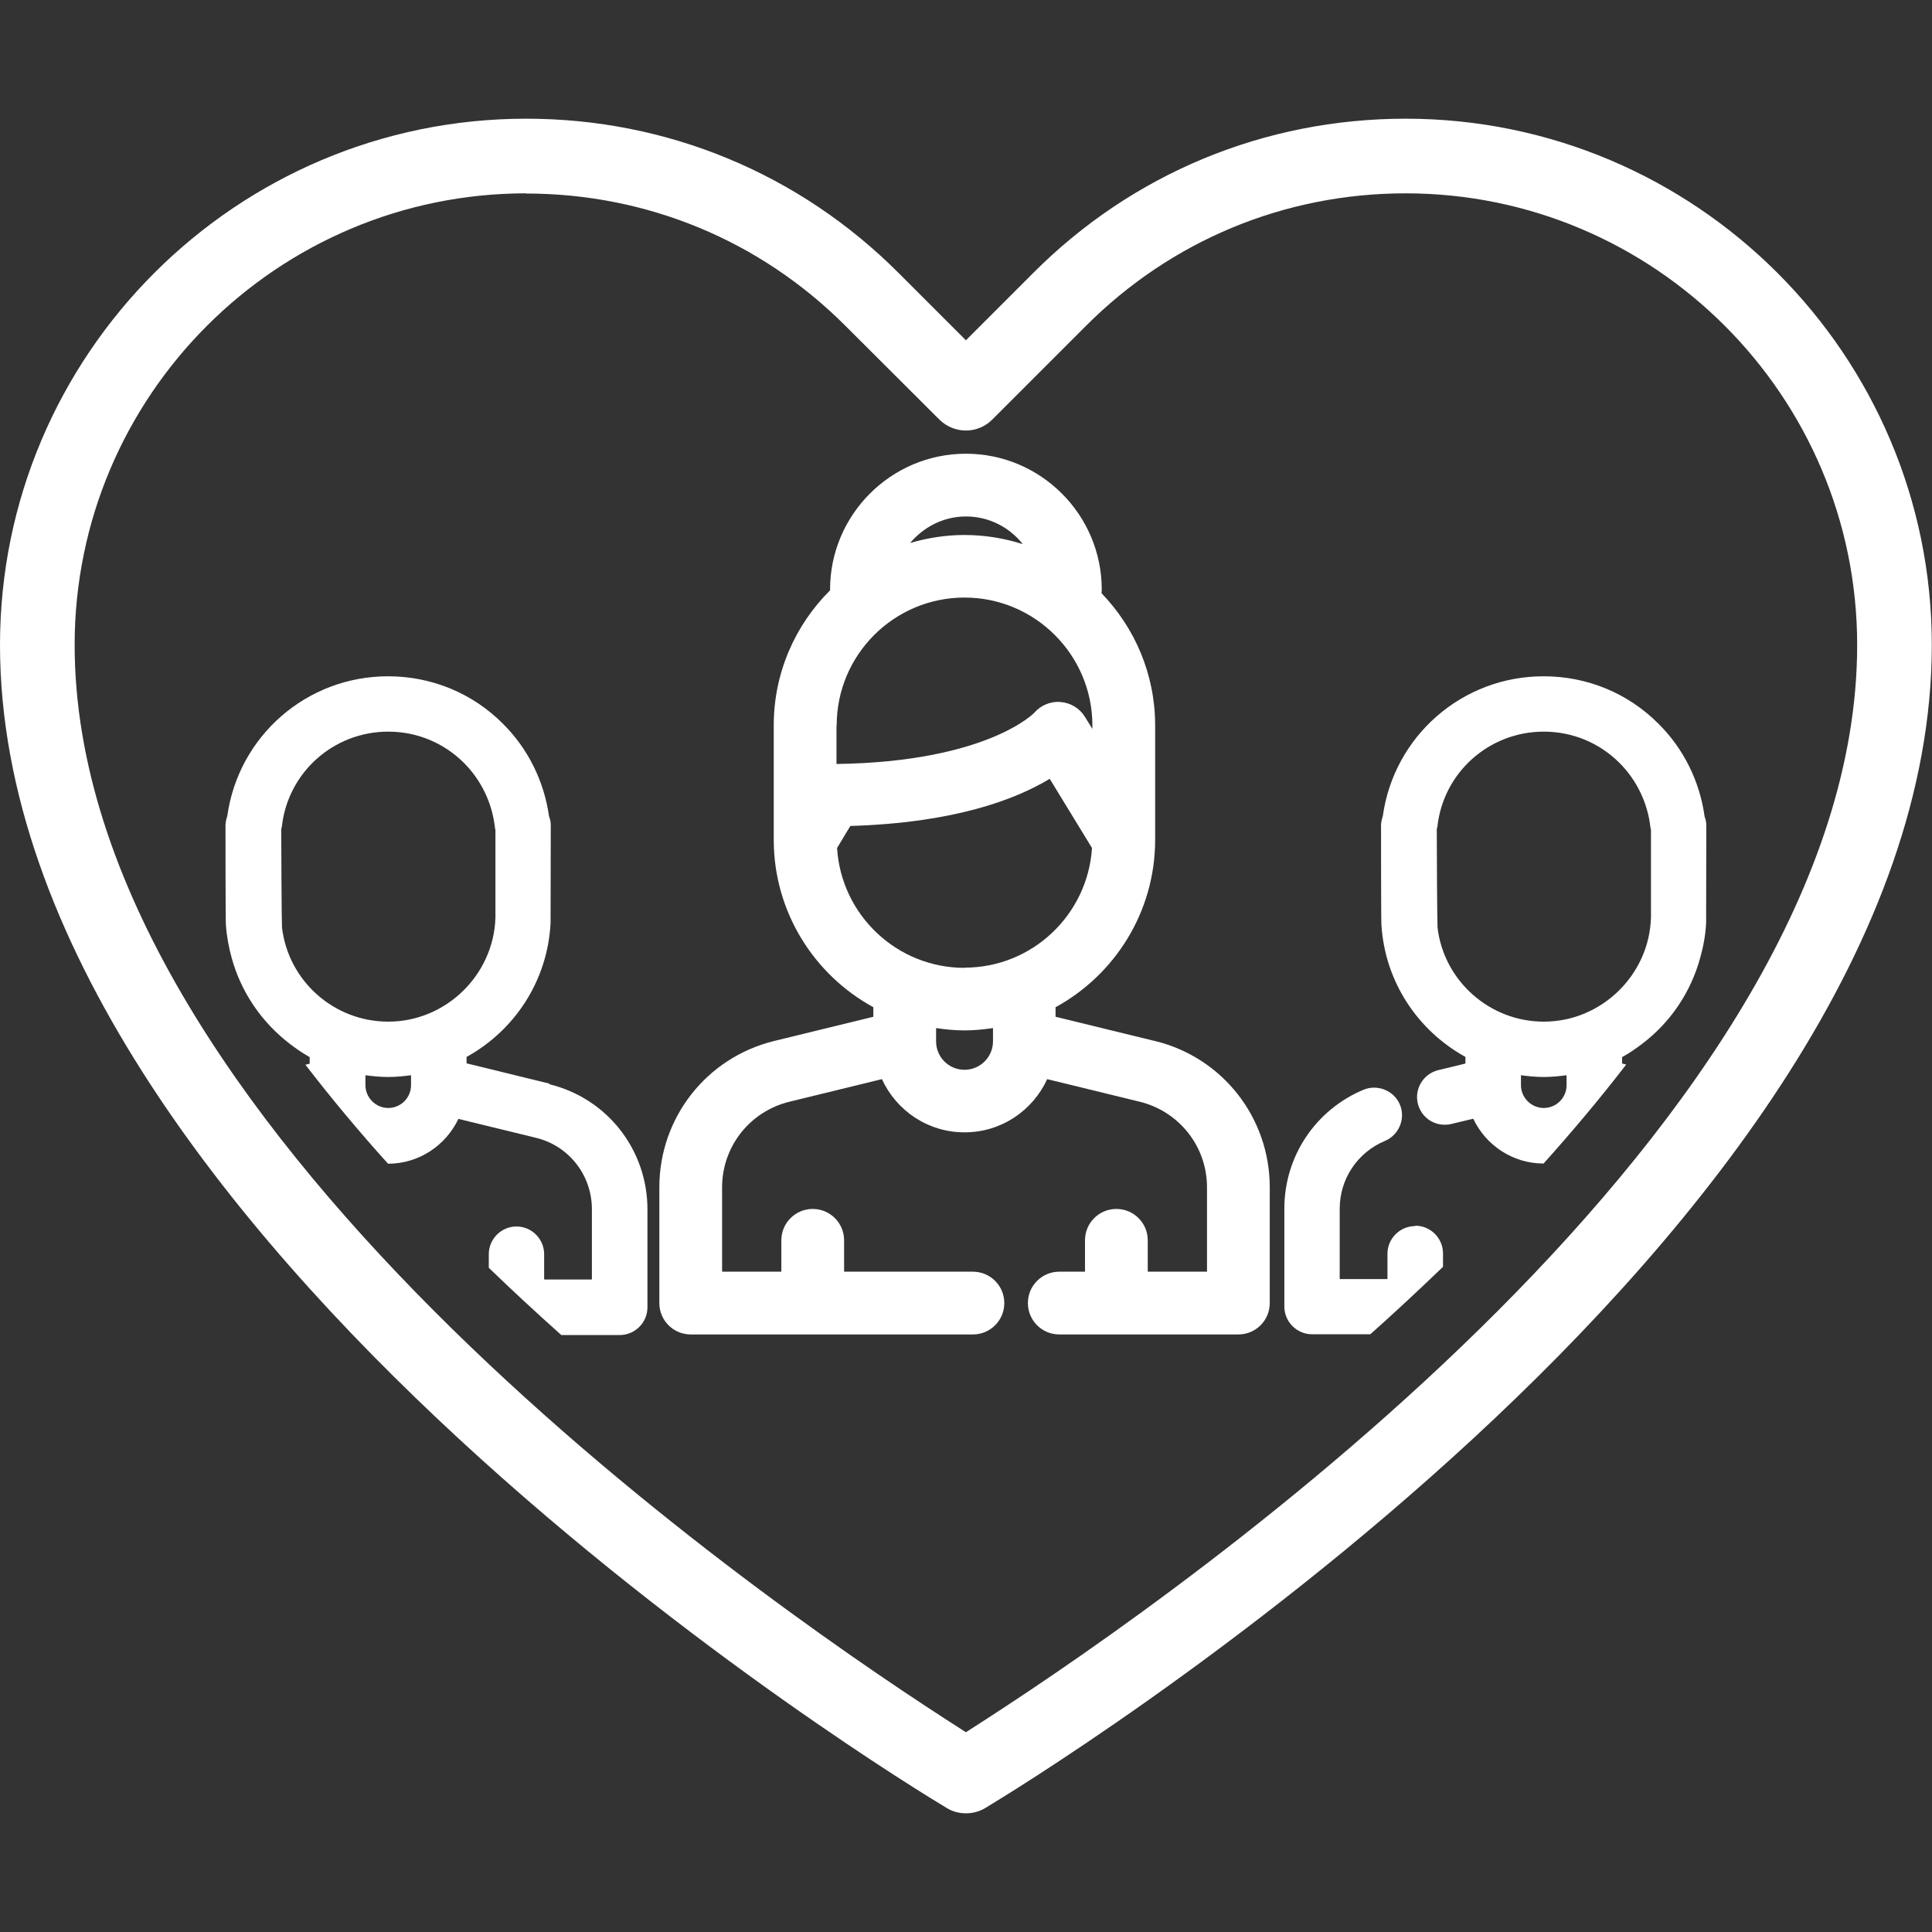
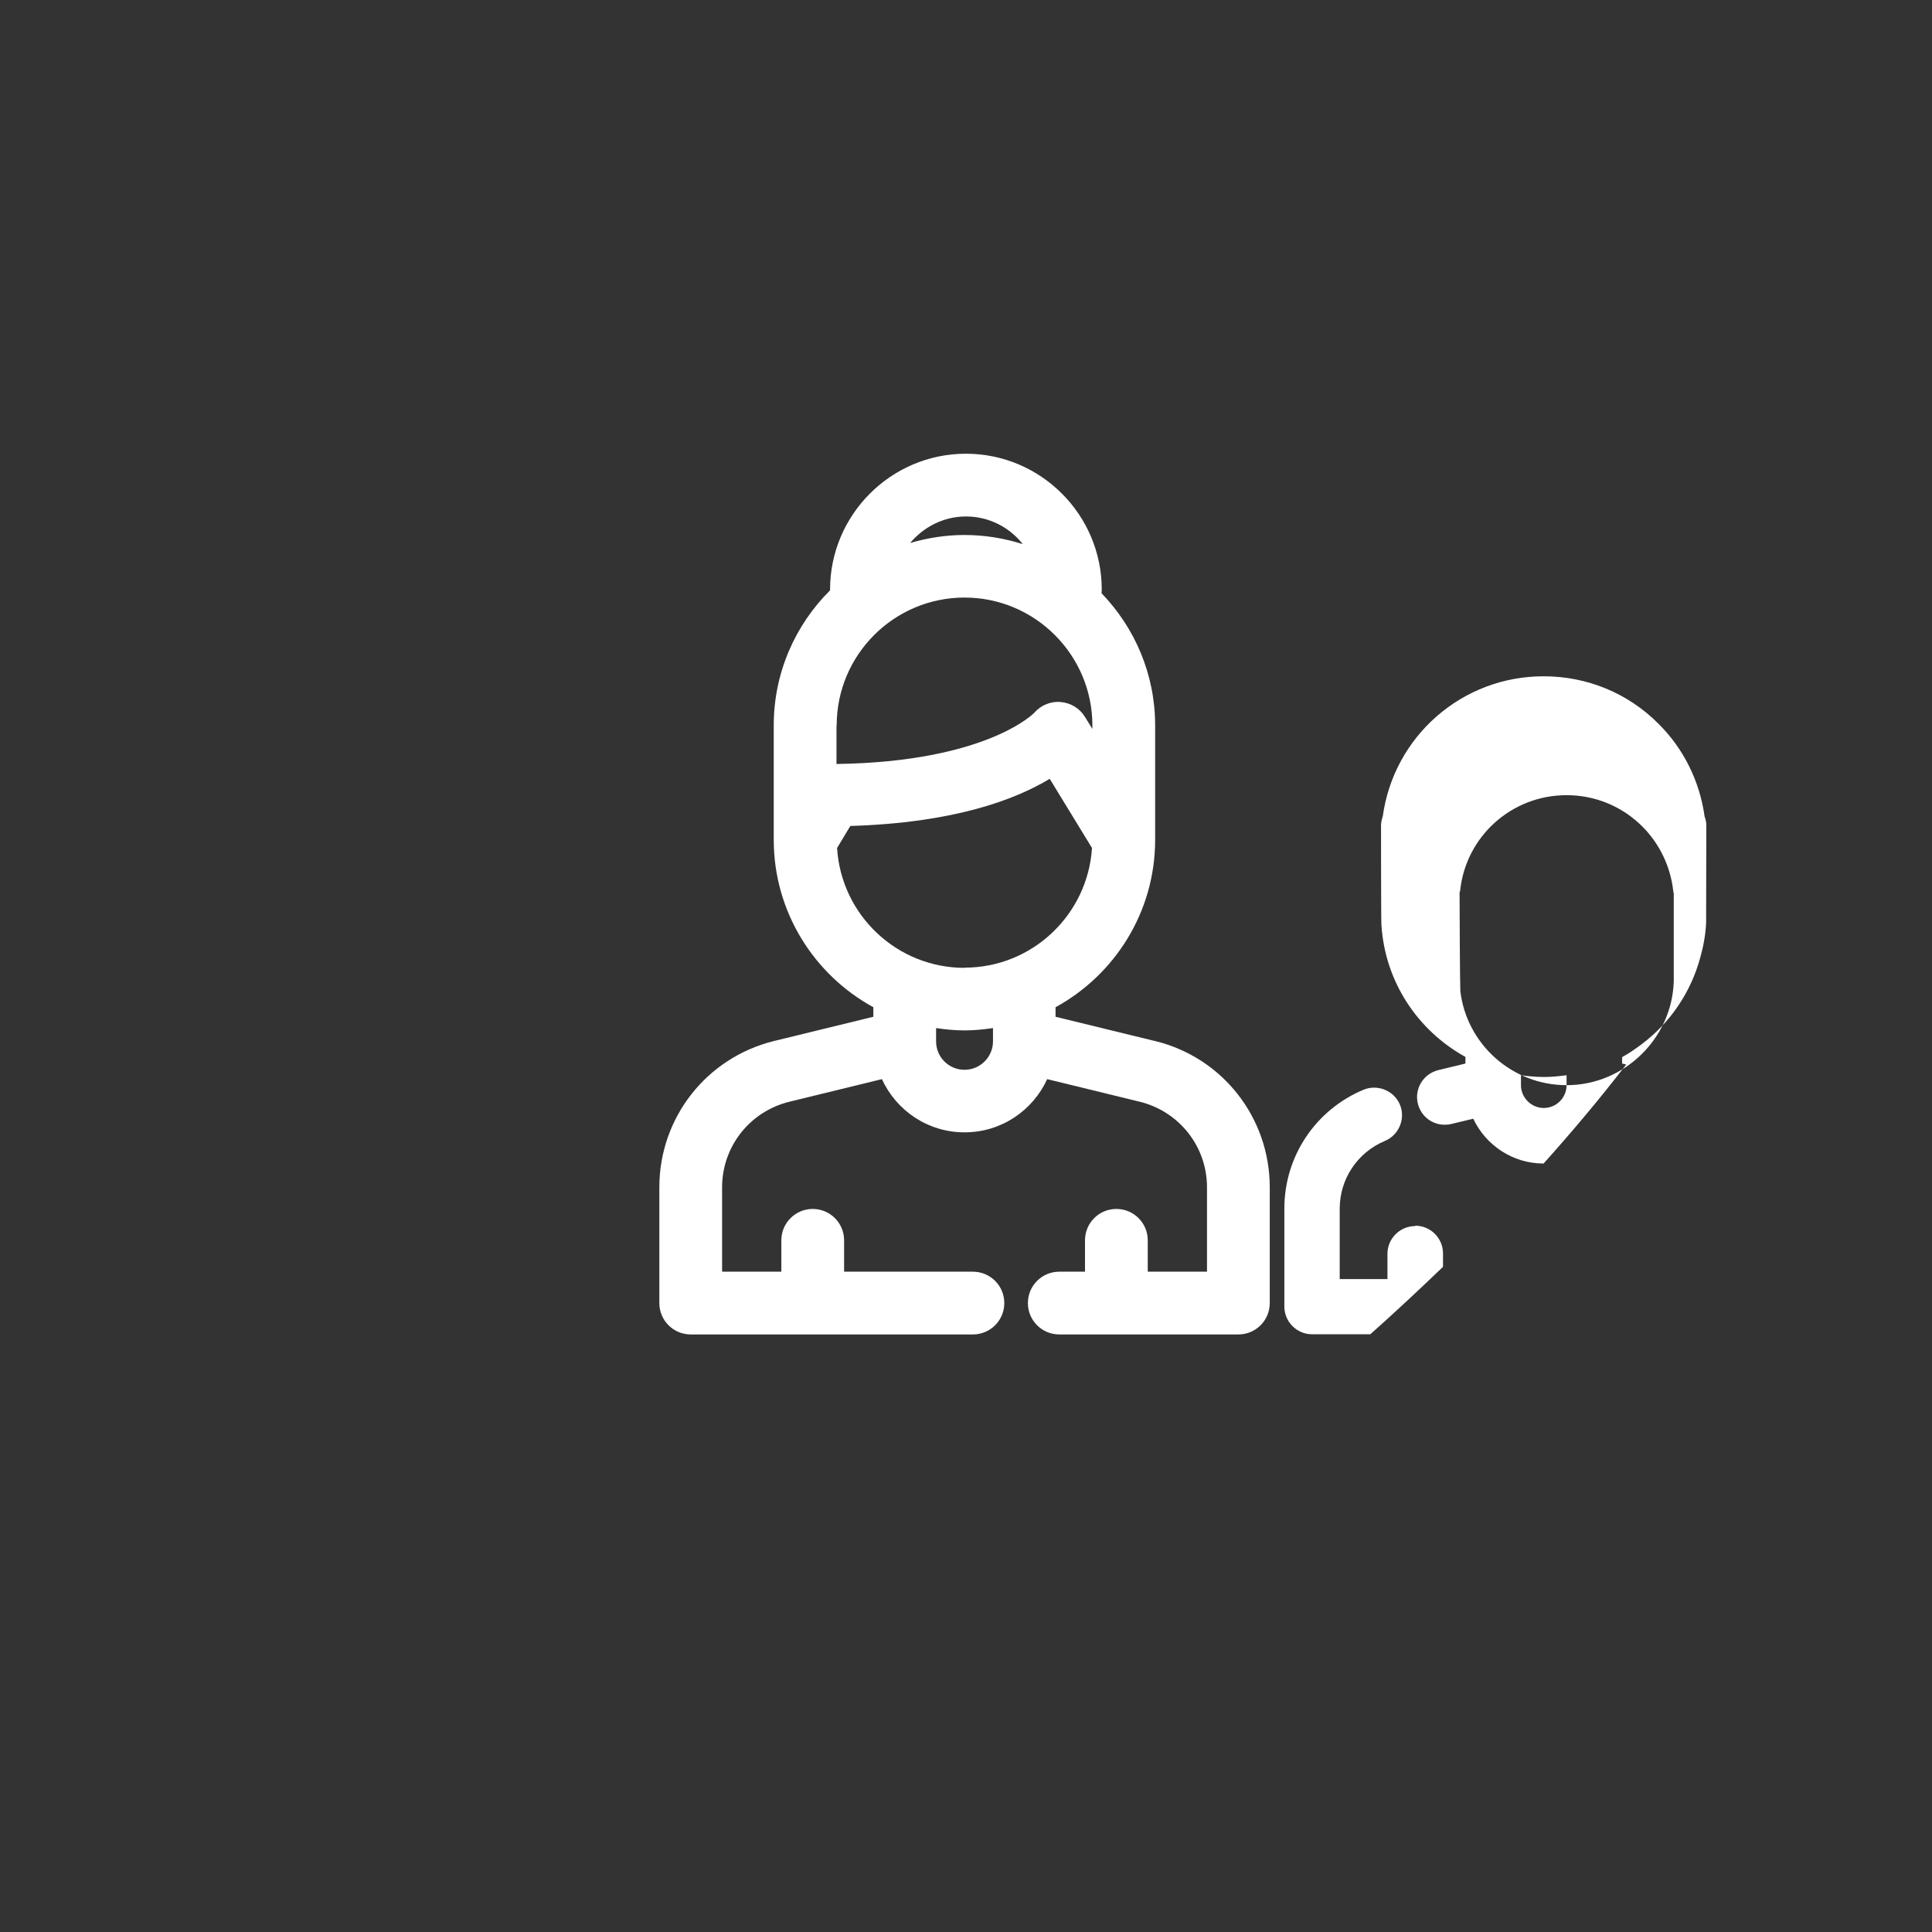
<svg xmlns="http://www.w3.org/2000/svg" id="Capa_2" viewBox="0 0 99.13 99.13">
  <rect x="0" y="0" width="99.13" height="99.13" fill="#333333" stroke="none" />
  <defs>
    <style>      .cls-1 {        fill: #fff;      }      .cls-2 {        fill: none;      }    </style>
  </defs>
  <g id="Capa_1-2" data-name="Capa_1">
    <g>
-       <rect class="cls-2" width="99.13" height="99.13" />
      <g>
        <g>
-           <path class="cls-1" d="M28.19,55.6l-4.25-1.04v-.33c2.45-1.35,4.16-3.89,4.31-6.88,0-.15.01-4.96.01-5,0-.17-.03-.32-.09-.47-.25-1.78-1.07-3.46-2.36-4.74-1.57-1.58-3.67-2.44-5.9-2.44-4.18,0-7.68,3.07-8.25,7.18-.05.15-.09.31-.09.48,0,.05,0,4.9.02,5.09.04.59.15,1.16.3,1.71.49,1.78,1.56,3.31,2.98,4.4.33.25.66.48,1.02.68v.34l-.22.05c1.34,1.74,2.76,3.44,4.24,5.08,1.6,0,2.97-.95,3.61-2.3l3.98.97c1.69.41,2.87,1.92,2.87,3.66v3.61h-2.45v-1.3c0-.78-.64-1.42-1.42-1.42s-1.42.64-1.42,1.42v.7c1.23,1.19,2.48,2.34,3.72,3.45h3c.78,0,1.42-.64,1.42-1.42v-5.03c0-3.06-2.07-5.7-5.04-6.42ZM21.09,55.68c0,.65-.53,1.17-1.17,1.17s-1.17-.53-1.17-1.17v-.51c.38.05.77.09,1.17.09s.79-.04,1.17-.09v.51ZM19.92,52.42c-2.78,0-5.12-2.08-5.45-4.82-.02-.27-.04-4.11-.04-5.06,0-.04.03-.07.03-.11.3-2.79,2.65-4.89,5.46-4.89,1.47,0,2.85.57,3.89,1.61.88.88,1.44,2.05,1.58,3.28,0,.05.02.1.03.15,0,.94,0,4.41,0,4.51-.09,2.94-2.55,5.33-5.49,5.33Z" />
          <path class="cls-1" d="M59.24,53.41l-5.08-1.24v-.49c3.04-1.66,5.11-4.89,5.11-8.59,0,0,0,0,0,0v-5.87c0-2.63-1.05-5.02-2.75-6.78,0-.06.01-.13.01-.19,0-3.84-3.13-6.97-6.97-6.97s-6.97,3.13-6.97,6.97c0,.01,0,.03,0,.04-1.78,1.77-2.89,4.22-2.89,6.93v5.87s0,0,0,0c0,3.7,2.07,6.93,5.11,8.59v.49l-5.08,1.24c-3.48.85-5.9,3.94-5.9,7.51v5.94c0,.89.72,1.61,1.61,1.61h14.48c.89,0,1.61-.72,1.61-1.61s-.72-1.61-1.61-1.61h-6.61v-1.61c0-.89-.72-1.61-1.61-1.61s-1.61.72-1.61,1.61v1.61h-3.04v-4.33c0-2.09,1.42-3.89,3.45-4.39l4.75-1.16c.74,1.61,2.35,2.73,4.24,2.73s3.5-1.12,4.24-2.73l4.75,1.16c2.03.5,3.45,2.3,3.45,4.39v4.33h-3.04v-1.61c0-.89-.72-1.61-1.61-1.61s-1.61.72-1.61,1.61v1.61h-1.32c-.89,0-1.61.72-1.61,1.61s.72,1.61,1.61,1.61h9.19c.89,0,1.61-.72,1.61-1.61v-5.94c0-3.58-2.43-6.67-5.9-7.51ZM49.57,26.5c1.18,0,2.23.56,2.91,1.42-.94-.3-1.95-.47-2.99-.47-.97,0-1.9.15-2.79.41.69-.82,1.71-1.36,2.86-1.36ZM42.93,37.22c0-3.62,2.94-6.56,6.56-6.56s6.56,2.95,6.56,6.56v.18l-.39-.63c-.26-.42-.72-.71-1.24-.75-.5-.05-1.02.17-1.34.54-.02.03-2.45,2.53-10.16,2.64v-1.96ZM50.95,53.43c0,.8-.65,1.46-1.46,1.46s-1.46-.65-1.46-1.46v-.68c.48.07.96.12,1.46.12s.98-.05,1.46-.12v.68ZM49.49,49.66c-3.48,0-6.33-2.72-6.54-6.15l.68-1.13c5.32-.16,8.46-1.35,10.23-2.42l2.17,3.55c-.22,3.42-3.06,6.14-6.54,6.14Z" />
-           <path class="cls-1" d="M87.46,41.88c-.25-1.79-1.07-3.46-2.36-4.74-1.57-1.58-3.67-2.44-5.9-2.44-4.18,0-7.68,3.07-8.25,7.18-.05.15-.09.31-.09.48,0,.05,0,4.91.02,5.09.18,2.94,1.88,5.44,4.31,6.78v.34l-1.4.34c-.76.19-1.23.96-1.04,1.72.16.64.72,1.08,1.38,1.08.11,0,.23-.01.34-.04l1.12-.27c.64,1.35,2.01,2.3,3.61,2.3,1.48-1.65,2.9-3.34,4.24-5.08l-.21-.05v-.33c.35-.19.68-.42,1-.66,1.45-1.09,2.52-2.64,3.01-4.45.16-.57.27-1.16.3-1.77,0-.15.01-4.96.01-5,0-.17-.03-.32-.09-.47ZM80.38,55.68c0,.65-.53,1.17-1.17,1.17s-1.17-.53-1.17-1.17v-.51c.38.05.77.09,1.17.09s.79-.04,1.17-.09v.51ZM79.21,52.42c-2.77,0-5.12-2.08-5.45-4.82-.02-.27-.04-4.11-.04-5.06,0-.04.03-.07.03-.11.3-2.79,2.65-4.89,5.46-4.89,1.47,0,2.85.57,3.89,1.61.88.88,1.44,2.05,1.58,3.28,0,.05.02.1.03.15,0,.94,0,4.4,0,4.51-.09,2.94-2.55,5.33-5.49,5.33Z" />
+           <path class="cls-1" d="M87.46,41.88c-.25-1.79-1.07-3.46-2.36-4.74-1.57-1.58-3.67-2.44-5.9-2.44-4.18,0-7.68,3.07-8.25,7.18-.05.15-.09.31-.09.48,0,.05,0,4.91.02,5.09.18,2.94,1.88,5.44,4.31,6.78v.34l-1.4.34c-.76.19-1.23.96-1.04,1.72.16.64.72,1.08,1.38,1.08.11,0,.23-.01.34-.04l1.12-.27c.64,1.35,2.01,2.3,3.61,2.3,1.48-1.65,2.9-3.34,4.24-5.08l-.21-.05v-.33c.35-.19.68-.42,1-.66,1.45-1.09,2.52-2.64,3.01-4.45.16-.57.27-1.16.3-1.77,0-.15.01-4.96.01-5,0-.17-.03-.32-.09-.47ZM80.38,55.68c0,.65-.53,1.17-1.17,1.17s-1.17-.53-1.17-1.17v-.51c.38.05.77.09,1.17.09s.79-.04,1.17-.09v.51Zc-2.77,0-5.12-2.08-5.45-4.82-.02-.27-.04-4.11-.04-5.06,0-.04.03-.07.03-.11.3-2.79,2.65-4.89,5.46-4.89,1.47,0,2.85.57,3.89,1.61.88.88,1.44,2.05,1.58,3.28,0,.05.02.1.03.15,0,.94,0,4.4,0,4.51-.09,2.94-2.55,5.33-5.49,5.33Z" />
          <path class="cls-1" d="M72.61,62.91c-.78,0-1.42.64-1.42,1.42v1.3h-2.45v-3.61c0-1.53.91-2.89,2.32-3.48.72-.3,1.07-1.14.77-1.86-.3-.72-1.14-1.06-1.86-.77-2.47,1.03-4.07,3.42-4.07,6.1v5.03c0,.78.64,1.42,1.42,1.42h2.99c1.25-1.11,2.49-2.27,3.73-3.46v-.69c0-.78-.64-1.42-1.42-1.42Z" />
        </g>
-         <path class="cls-1" d="M49.56,93.04c-.35,0-.69-.09-.98-.27-1.99-1.19-48.58-29.44-48.58-59.68C0,18.2,12.11,6.09,27,6.09c7.22,0,14.01,2.81,19.11,7.92l3.45,3.45,3.44-3.44c5.1-5.12,11.89-7.93,19.12-7.93,14.89,0,27,12.11,27,27,0,30.23-46.59,58.49-48.57,59.68-.3.18-.64.27-.99.27ZM27,9.92c-12.78,0-23.17,10.39-23.17,23.17,0,24.35,34.23,48.36,44.72,55.14l1.01.65,1.01-.65c10.49-6.78,44.72-30.79,44.72-55.14,0-12.77-10.39-23.17-23.17-23.17-6.21,0-12.03,2.42-16.41,6.81l-4.8,4.8c-.36.36-.84.56-1.35.56s-.99-.2-1.36-.56l-4.81-4.8c-4.38-4.39-10.2-6.8-16.4-6.8Z" />
      </g>
    </g>
  </g>
</svg>